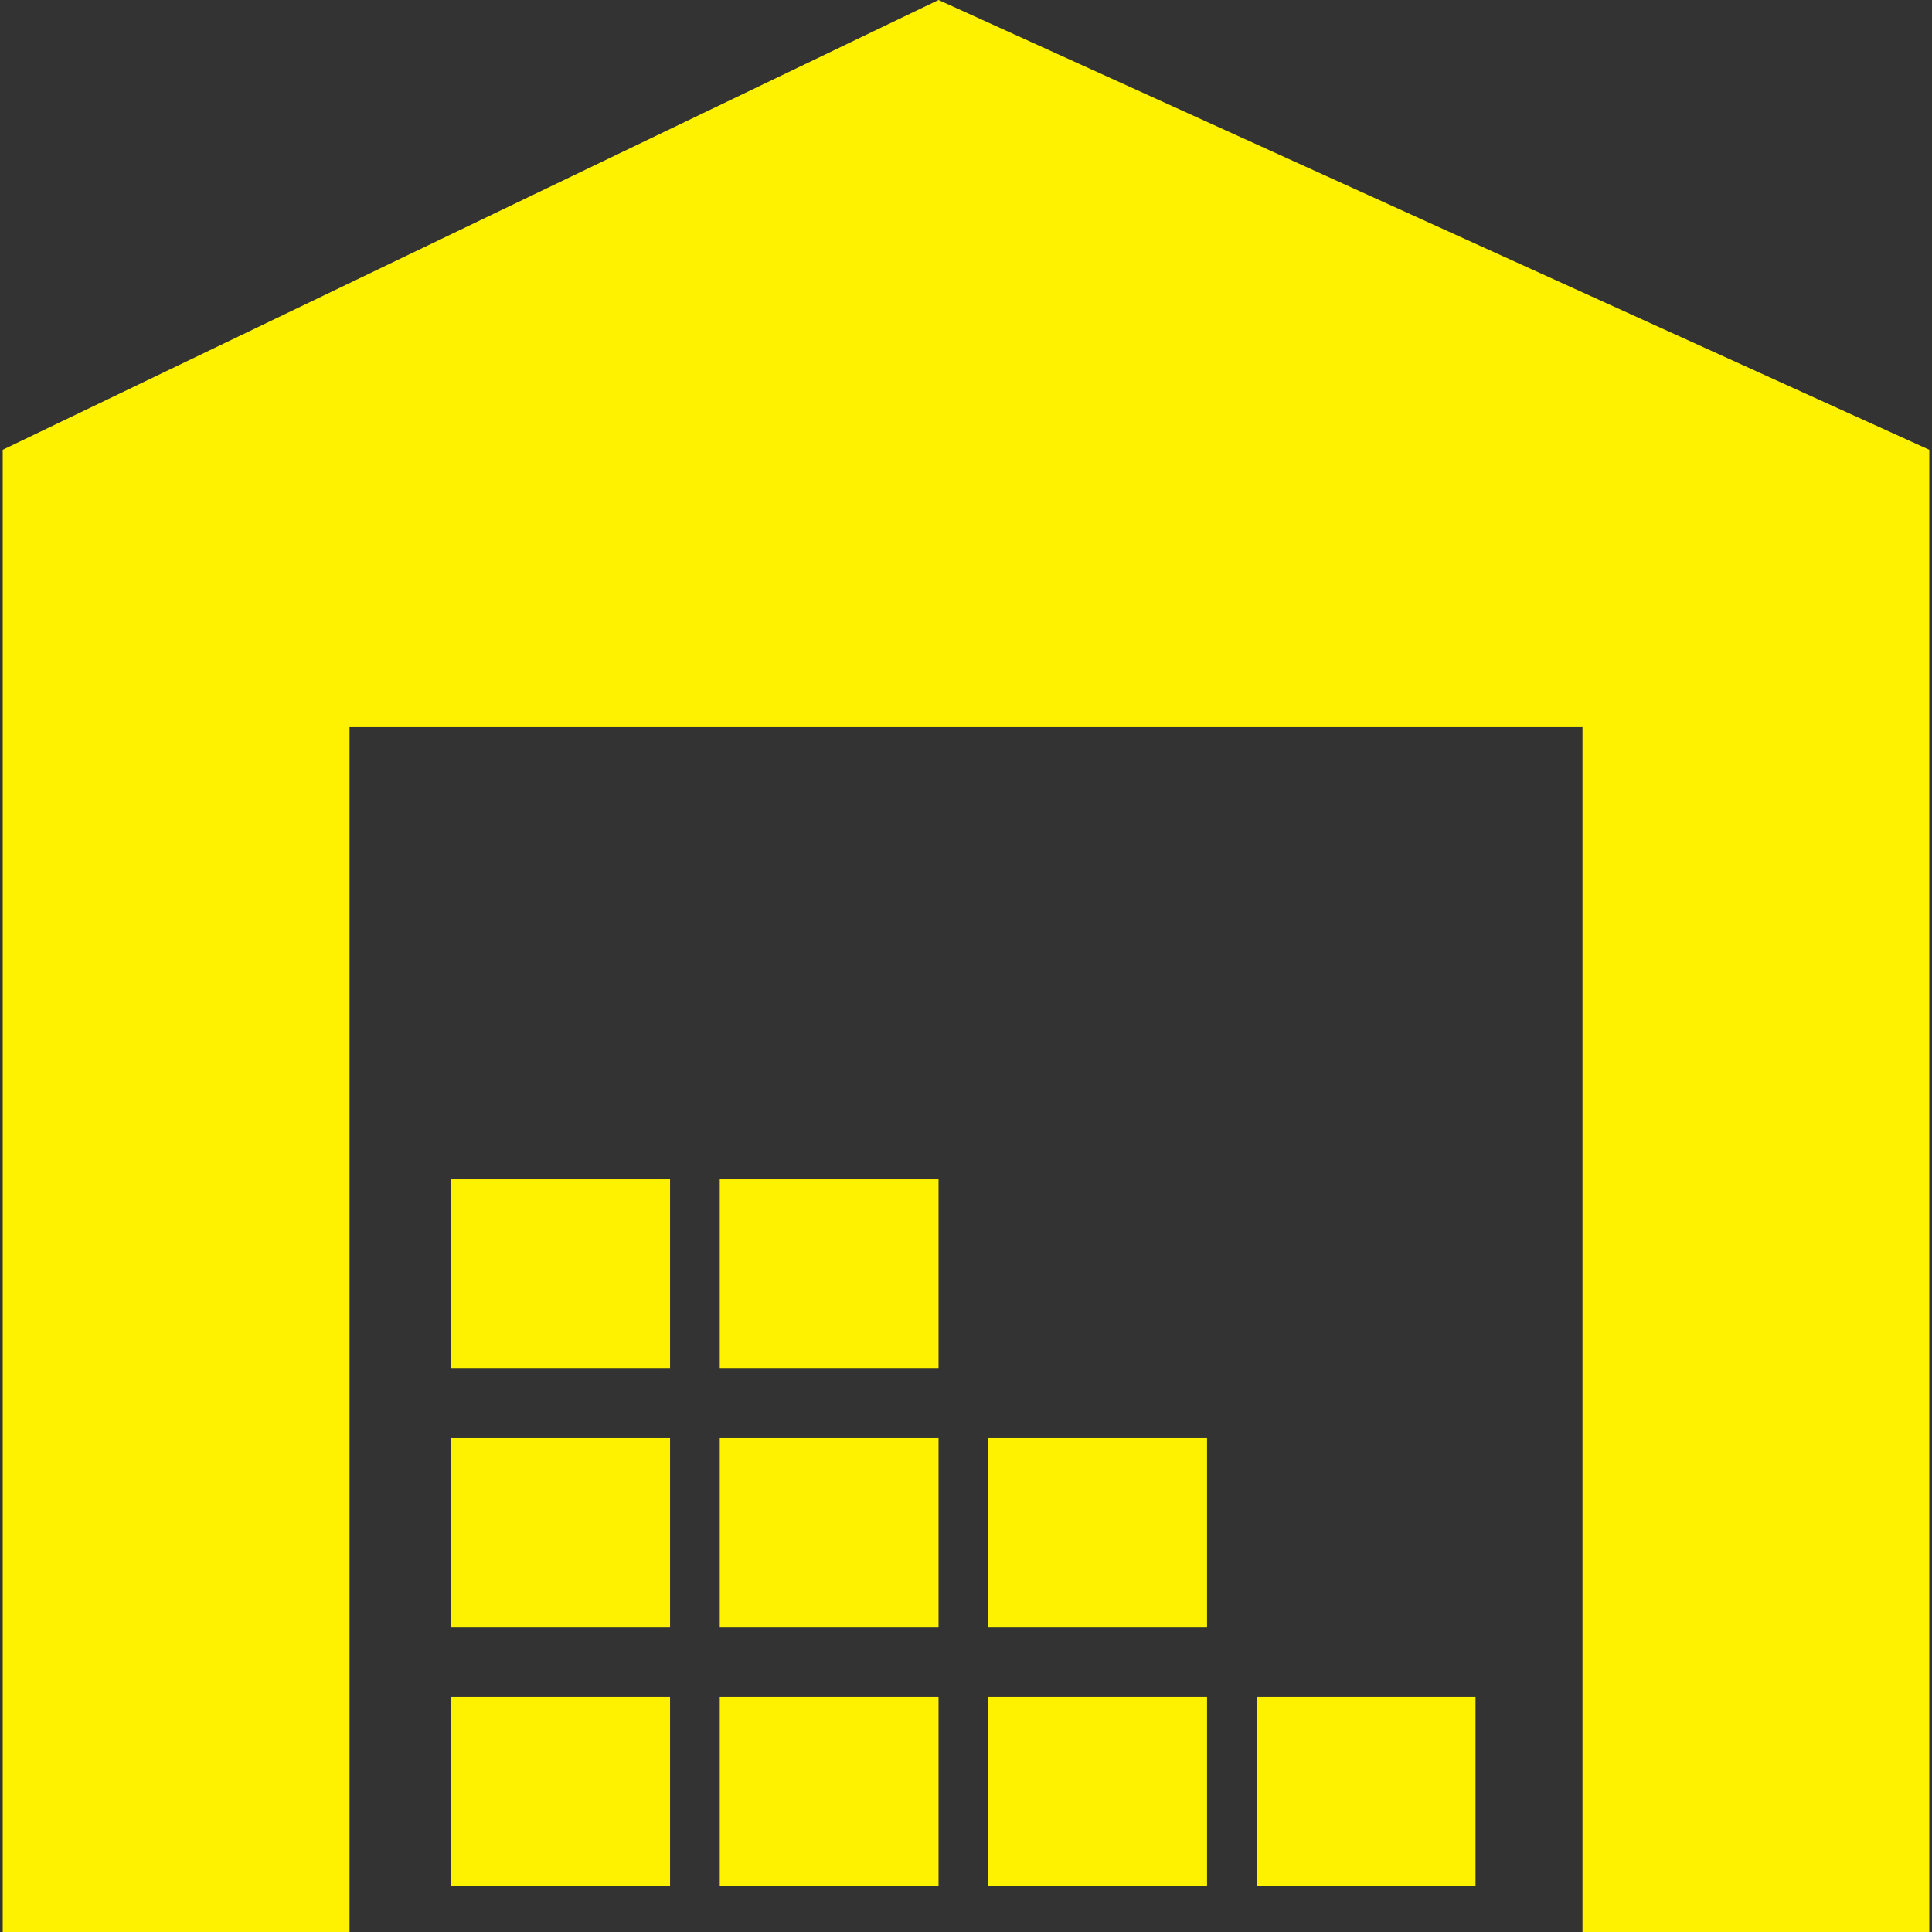
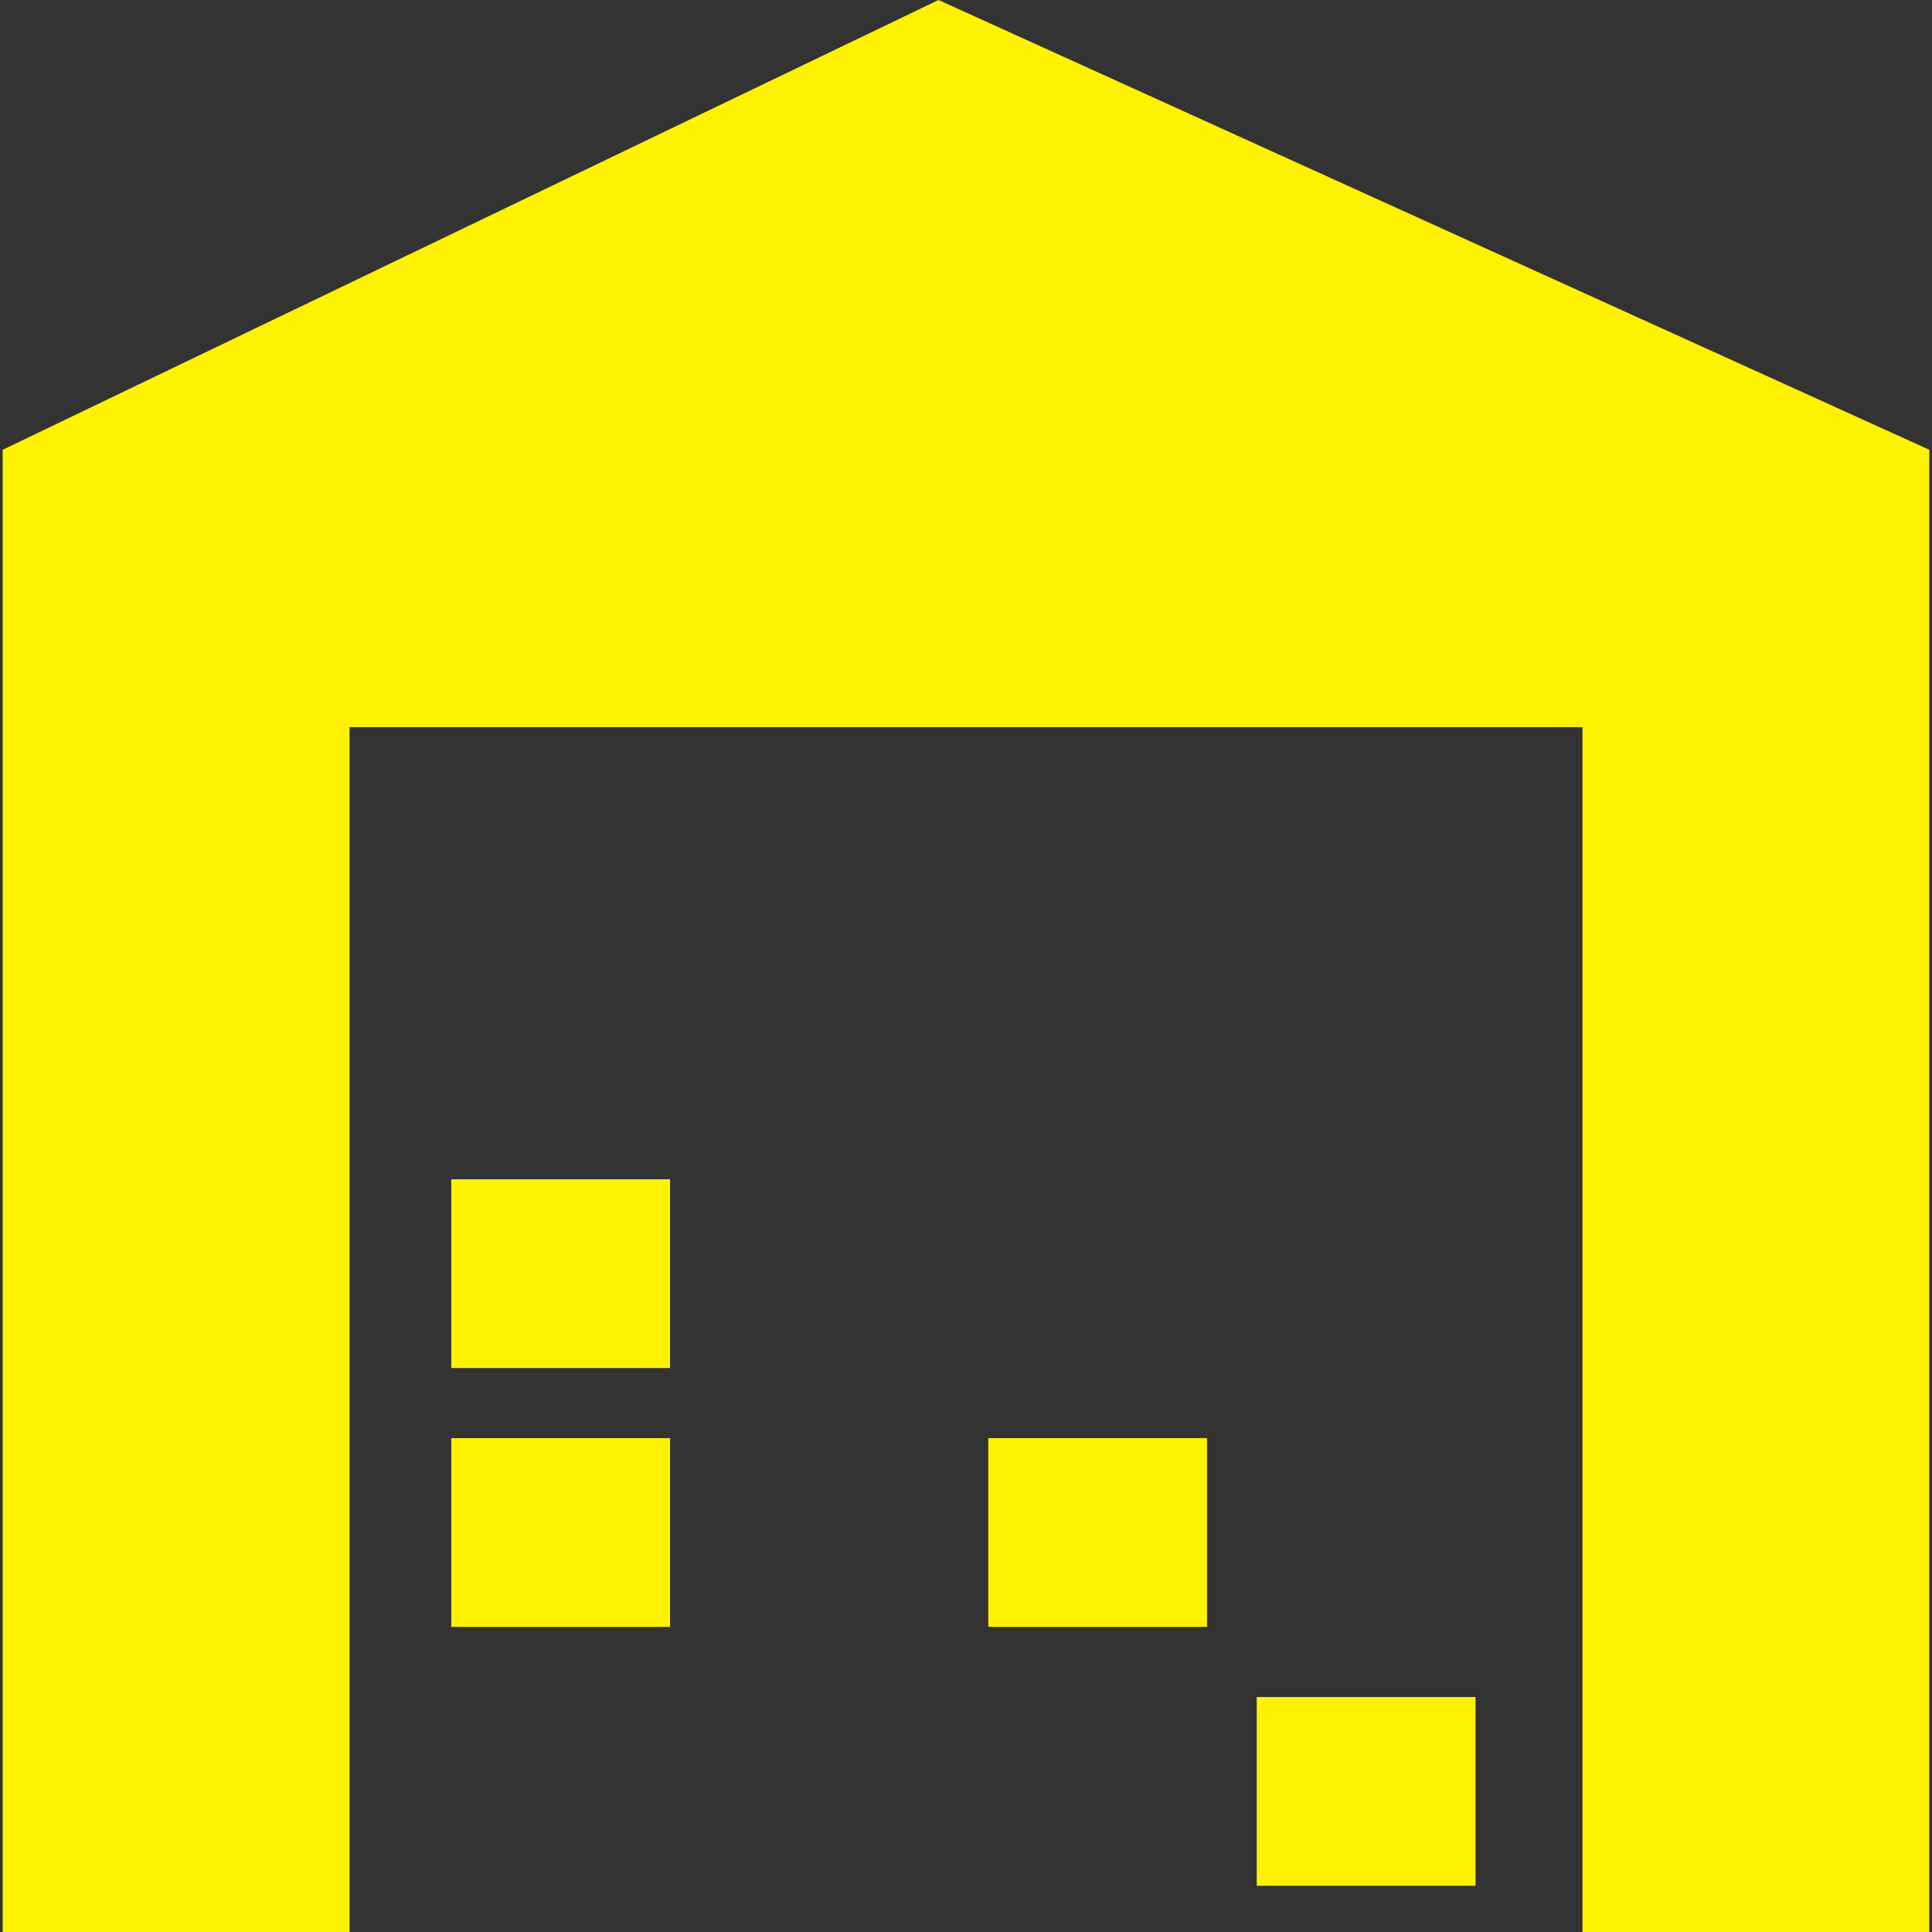
<svg xmlns="http://www.w3.org/2000/svg" class="svgImg" version="1.1" id="Capa_1" x="0px" y="0px" viewBox="0 0 459.419 459.419" style="enable-background:new 0 0 459.419 459.419;" xml:space="preserve">
  <rect x="0" y="0" width="459.419" height="459.419" fill="#333333" stroke="none" />
  <g>
    <g>
      <polygon fill="#fff200" points="83.115,172.911 376.304,172.911 376.304,459.419 458.777,459.419 458.777,106.956     223.178,0 0.642,106.956 0.642,459.419 83.115,459.419   " />
-       <rect x="171.155" y="403.543" fill="#fff200" width="52.023" height="44.878" />
-       <rect x="235.005" y="403.543" fill="#fff200" width="52.023" height="44.878" />
-       <rect x="107.313" y="403.543" fill="#fff200" width="52.023" height="44.878" />
-       <rect x="171.155" y="341.985" fill="#fff200" width="52.023" height="44.878" />
      <rect x="107.313" y="341.985" fill="#fff200" width="52.023" height="44.878" />
      <rect x="235.005" y="341.985" fill="#fff200" width="52.023" height="44.878" />
-       <rect x="171.155" y="280.436" fill="#fff200" width="52.023" height="44.878" />
      <rect x="107.313" y="280.436" fill="#fff200" width="52.023" height="44.878" />
      <rect x="298.847" y="403.543" fill="#fff200" width="52.023" height="44.878" />
    </g>
  </g>
</svg>